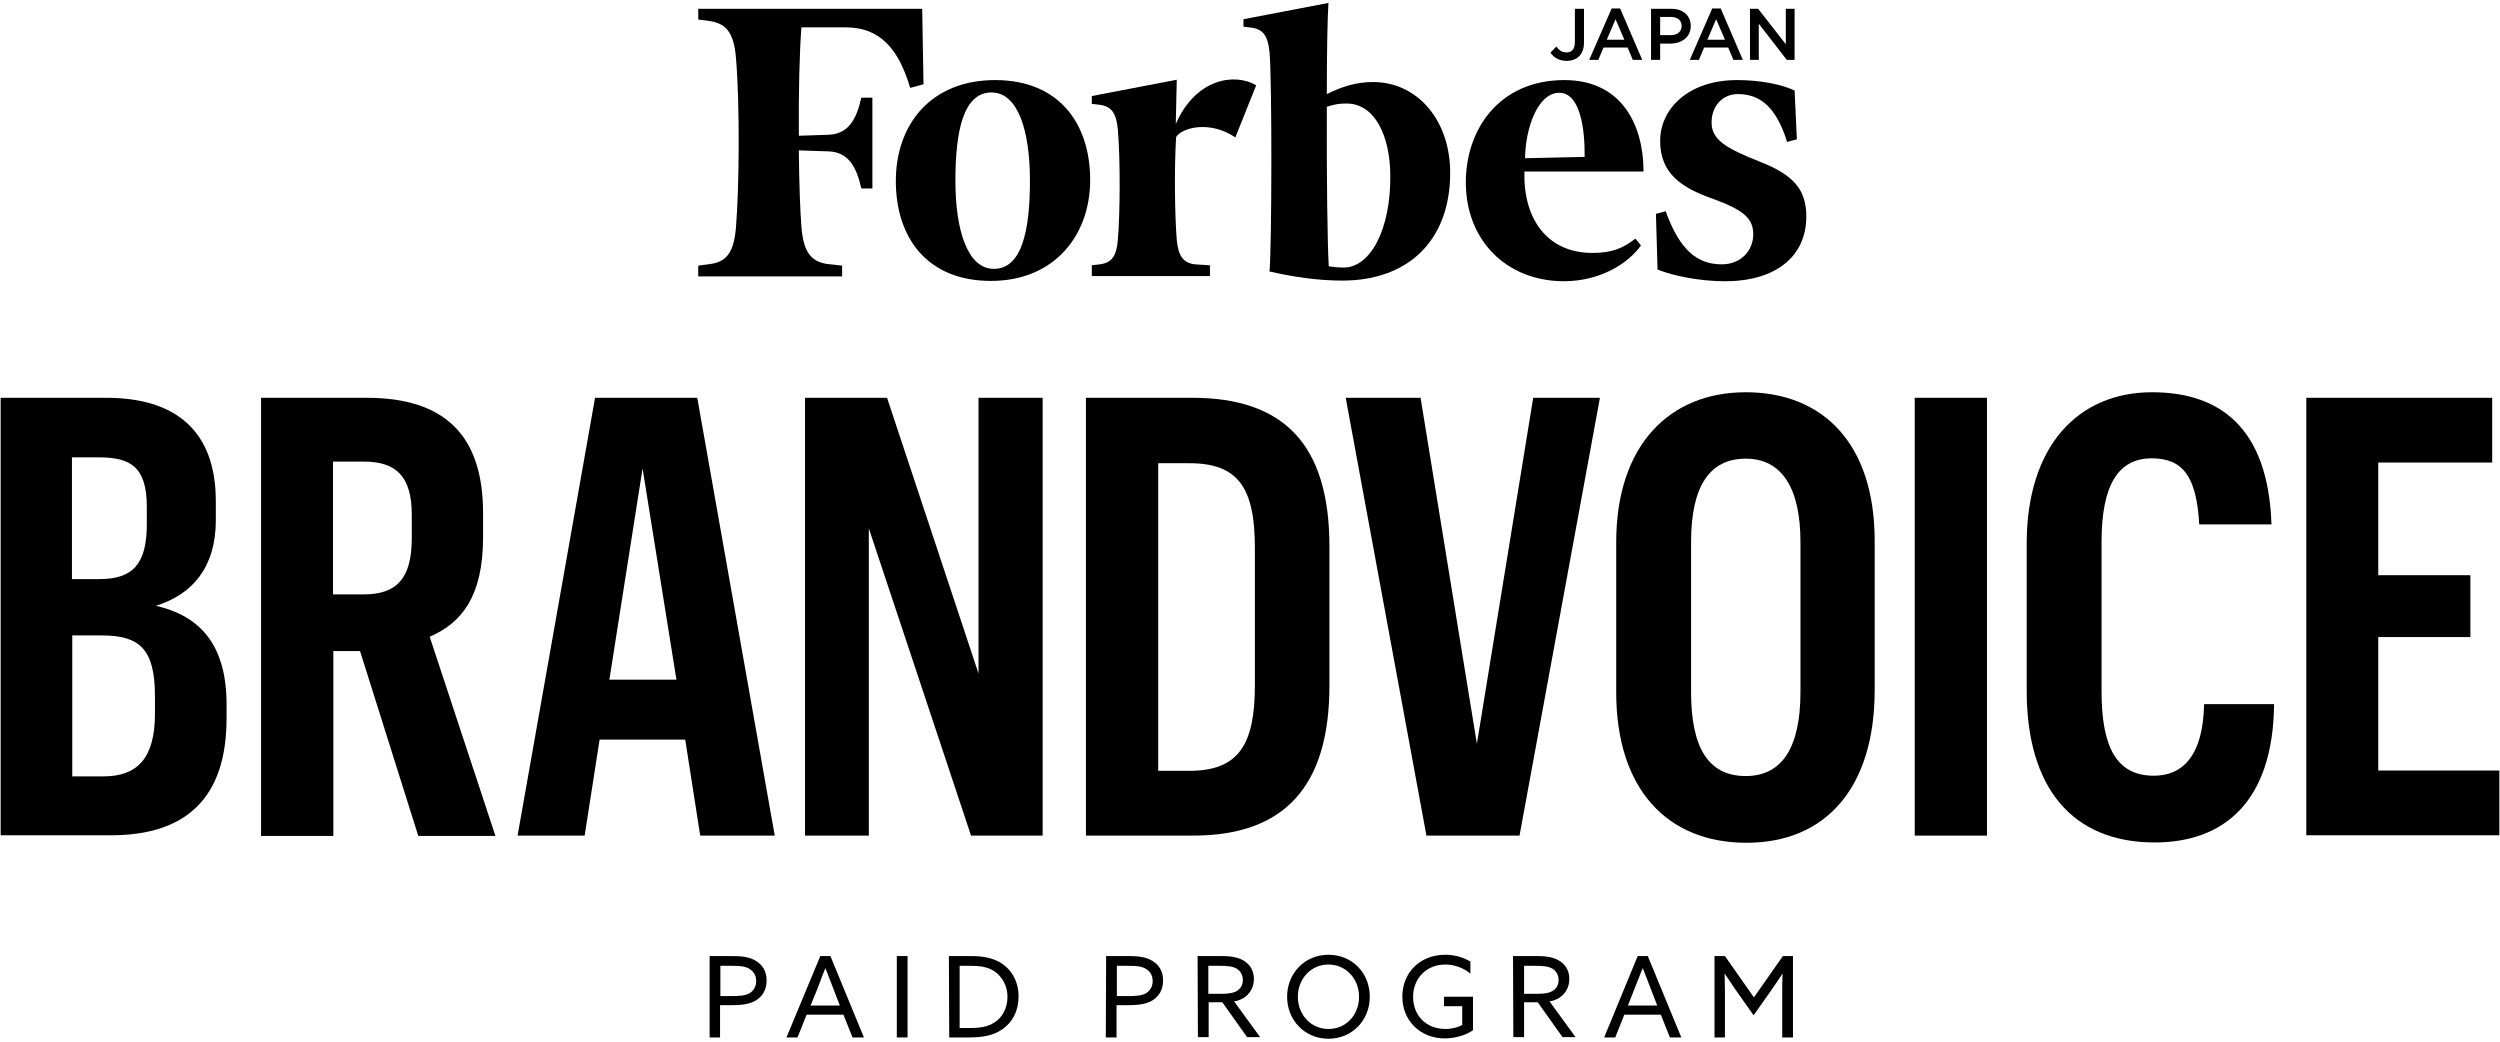
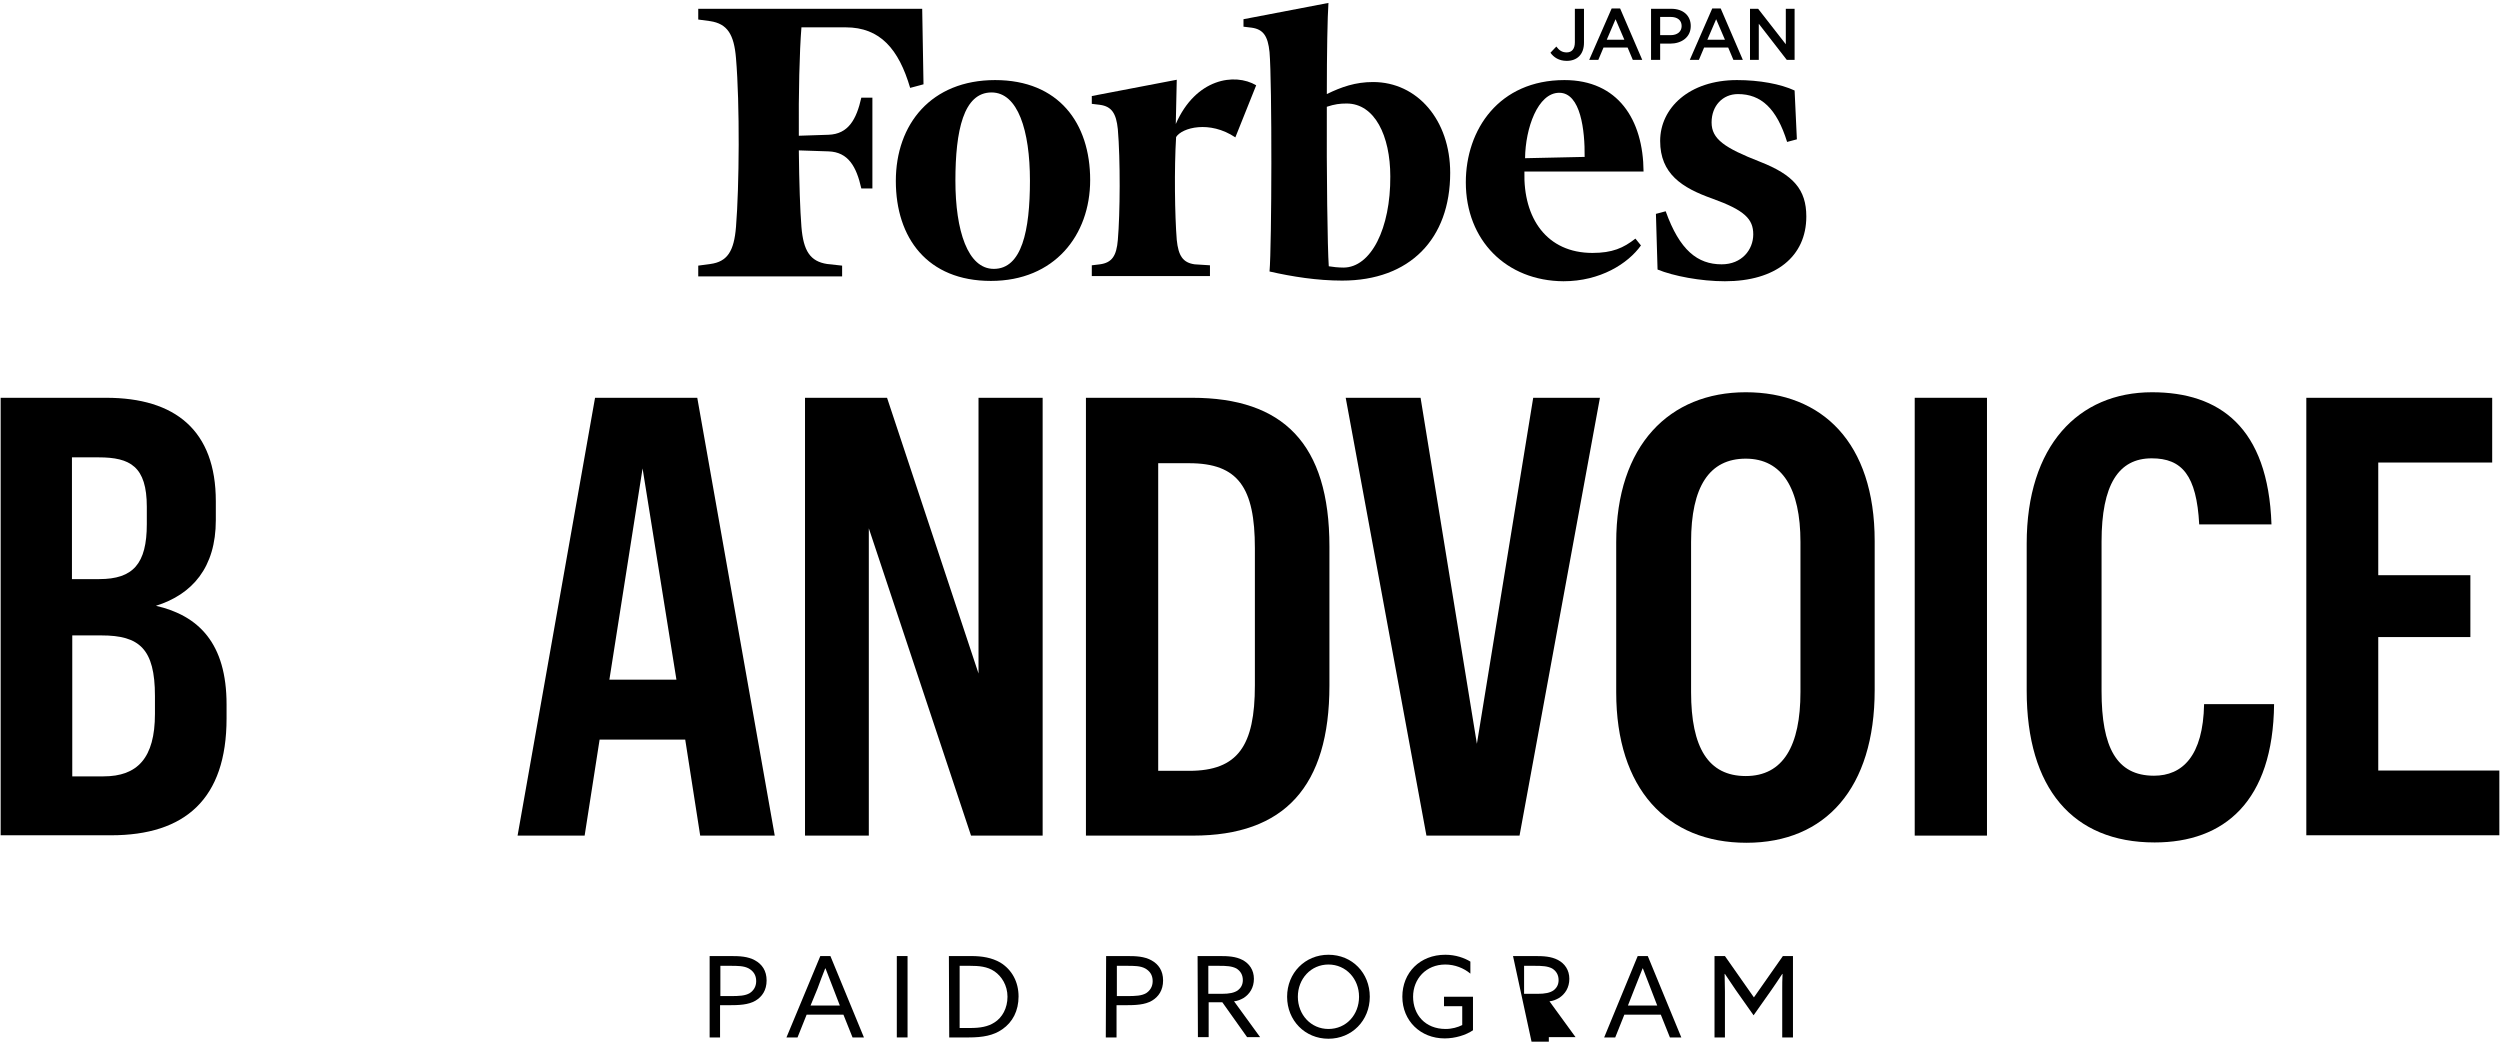
<svg xmlns="http://www.w3.org/2000/svg" version="1.1" id="_レイヤー_2" x="0px" y="0px" viewBox="0 0 768 320" style="enable-background:new 0 0 768 320;" xml:space="preserve">
  <g id="_レイヤー_1-2">
    <g>
      <g>
        <path d="M218,293.7h6.5c2.7,0,5.2,0.1,7.4,1.3s3.6,3.2,3.6,6.2s-1.4,5-3.4,6.2c-2.2,1.3-5.1,1.4-8.3,1.4h-2.6v9.9H218L218,293.7     L218,293.7z M224.3,306c2.9,0,4.6-0.1,6-0.9c1.2-0.8,2-2,2-3.7c0-1.9-0.9-3.1-2.3-3.9c-1.5-0.8-3.4-0.8-5.7-0.8h-3v9.3H224.3     L224.3,306z" />
        <path d="M252,293.7h3.1l10.3,25h-3.5l-2.8-7h-11.3l-2.8,7h-3.4L252,293.7z M249,308.9h9l-2-5.2c-0.8-2-1.6-4.1-2.4-6.2h-0.1     c-0.8,2-1.6,4.1-2.4,6.3L249,308.9L249,308.9z" />
        <path d="M275.5,293.7h3.3v25h-3.3V293.7z" />
        <path d="M291.5,293.7h6.9c3.3,0,6.3,0.5,8.9,2c3.6,2.2,5.6,6,5.6,10.4s-1.8,7.9-5,10.1c-2.7,1.9-6,2.5-10.3,2.5h-6L291.5,293.7     L291.5,293.7z M298.1,315.8c3,0,5.4-0.4,7.4-1.7c2.4-1.5,4-4.4,4-7.9s-1.8-6.3-4-7.8c-2.2-1.5-4.8-1.7-7.5-1.7h-3.2v19.1     L298.1,315.8L298.1,315.8z" />
        <path d="M339.8,293.7h6.5c2.7,0,5.2,0.1,7.4,1.3s3.6,3.2,3.6,6.2s-1.4,5-3.4,6.2c-2.2,1.3-5.1,1.4-8.3,1.4h-2.6v9.9h-3.3     L339.8,293.7L339.8,293.7z M346.1,306c2.9,0,4.6-0.1,6-0.9c1.2-0.8,2-2,2-3.7c0-1.9-0.9-3.1-2.3-3.9c-1.5-0.8-3.4-0.8-5.7-0.8h-3     v9.3H346.1L346.1,306z" />
        <path d="M367.9,293.7h6.8c2.5,0,4.9,0.1,7,1.2c2.1,1.1,3.5,3.1,3.5,5.8s-1.3,4.7-3.2,5.9c-0.9,0.5-1.8,0.9-2.9,1l8,11h-4     l-7.6-10.7h-4.2v10.7h-3.3L367.9,293.7L367.9,293.7z M375.4,305.3c2.2,0,3.8-0.3,4.9-1.1c0.9-0.7,1.5-1.7,1.5-3.1     c0-1.6-0.7-2.8-2-3.6c-1.4-0.7-2.9-0.8-5.4-0.8h-3.2v8.6L375.4,305.3L375.4,305.3z" />
        <path d="M408.1,293.3c7.3,0,12.7,5.6,12.7,12.9s-5.5,12.9-12.7,12.9s-12.7-5.6-12.7-12.9S400.9,293.3,408.1,293.3z M408.1,316.1     c5.5,0,9.4-4.4,9.4-9.9s-4-9.9-9.4-9.9s-9.4,4.4-9.4,9.9S402.7,316.1,408.1,316.1z" />
        <path d="M444,293.3c3.2,0,5.9,1,7.7,2.1v3.7c-2-1.7-4.8-2.8-7.7-2.8c-5.9,0-9.9,4.4-9.9,9.9s3.7,9.9,10,9.9     c1.9,0,3.7-0.5,5.1-1.2v-5.8h-5.6v-2.9h8.9v10.3c-2.2,1.5-5.5,2.5-8.7,2.5c-7.4,0-13-5.4-13-12.8S436.2,293.3,444,293.3     L444,293.3z" />
-         <path d="M464.8,293.7h6.8c2.5,0,4.9,0.1,7,1.2c2.1,1.1,3.5,3.1,3.5,5.8s-1.3,4.7-3.2,5.9c-0.9,0.5-1.8,0.9-2.9,1l8,11h-4     l-7.6-10.7h-4.2v10.7h-3.3L464.8,293.7L464.8,293.7z M472.4,305.3c2.2,0,3.8-0.3,4.9-1.1c0.9-0.7,1.5-1.7,1.5-3.1     c0-1.6-0.7-2.8-2-3.6c-1.4-0.7-2.9-0.8-5.4-0.8h-3.2v8.6L472.4,305.3L472.4,305.3z" />
+         <path d="M464.8,293.7h6.8c2.5,0,4.9,0.1,7,1.2c2.1,1.1,3.5,3.1,3.5,5.8s-1.3,4.7-3.2,5.9c-0.9,0.5-1.8,0.9-2.9,1l8,11h-4     h-4.2v10.7h-3.3L464.8,293.7L464.8,293.7z M472.4,305.3c2.2,0,3.8-0.3,4.9-1.1c0.9-0.7,1.5-1.7,1.5-3.1     c0-1.6-0.7-2.8-2-3.6c-1.4-0.7-2.9-0.8-5.4-0.8h-3.2v8.6L472.4,305.3L472.4,305.3z" />
        <path d="M503.1,293.7h3.1l10.3,25h-3.5l-2.8-7H499l-2.8,7h-3.4L503.1,293.7L503.1,293.7z M500.1,308.9h9l-2-5.2     c-0.8-2-1.6-4.1-2.4-6.2h-0.1c-0.8,2-1.6,4.1-2.5,6.3L500.1,308.9L500.1,308.9z" />
        <path d="M533.2,304.1c-1.1-1.6-2.2-3.3-3.3-4.9l-0.1,0c0,1.5,0.1,3.4,0.1,5.4v14.1h-3.2v-25h3.2l8.9,12.7l8.9-12.7h3.1v25h-3.3     v-14.1c0-2,0-3.9,0.1-5.4l-0.1,0c-1.1,1.7-2.2,3.3-3.3,4.9l-5.5,7.8L533.2,304.1z" />
      </g>
      <g>
        <g>
          <path d="M0.2,122.2h32.4c21.2,0,33.7,10,33.7,31.8v5.8c0,14.5-7.2,22.8-18.4,26.3c13.1,3,21.7,11.5,21.7,30.3v4.3      c0,24.8-12.8,35.9-35.5,35.9H0.2V122.2z M30.5,177.9c10.4,0,14.6-4.7,14.6-16.9v-5.3c0-12.4-5.1-15.2-14.8-15.2h-8.2v37.4      L30.5,177.9L30.5,177.9z M31.8,238.5c10.4,0,15.8-5.6,15.8-19.2v-5.5c0-14.5-4.8-18.6-16.4-18.6h-9v43.3L31.8,238.5L31.8,238.5z      " />
-           <path d="M80.2,122.2h32.4c24,0,35.8,11.5,35.8,35.4v7.5c0,18.1-6.6,26.3-16.4,30.5l20.2,61.2h-23.7L110.6,200h-8.2v56.8H80.2      V122.2z M111.7,182.6c10.2,0,14.8-4.9,14.8-17.3v-7.1c0-11.9-4.8-16.4-14.8-16.4h-9.4v40.8L111.7,182.6L111.7,182.6z" />
          <path d="M210.5,227.2h-26.3l-4.6,29.5h-20.6l23.8-134.5h31.4l23.8,134.5h-22.9L210.5,227.2L210.5,227.2z M187.2,208.8h20.6      l-10.4-64.9L187.2,208.8z" />
          <path d="M247.3,122.2h25.2l28.1,84.7v-84.7h19.7v134.5h-22l-31.4-94.4v94.4h-19.6L247.3,122.2L247.3,122.2z" />
          <path d="M366.2,122.2c28,0,42.2,14.1,42.2,45.7v42.7c0,31-13.8,46.1-41.9,46.1h-32.9V122.2H366.2L366.2,122.2z M355.8,142.2      v94.6h9.5c15,0,20.2-7.7,20.2-26.3v-42.1c0-18.6-5.1-26.1-20.2-26.1H355.8z" />
          <path d="M471,122.2h20.5l-24.7,134.5h-28.6l-24.8-134.5h23l17.3,106.3C453.7,228.5,471,122.2,471,122.2z" />
          <path d="M496.5,212.7v-46.1c0-29.9,16.4-46.1,39.8-46.1s39.6,15.4,39.6,45.7V212c0,30.1-15.1,46.9-39.4,46.9      C512.1,258.9,496.5,242.3,496.5,212.7L496.5,212.7z M553.1,212.6v-46.1c0-16.4-5.6-25.6-16.8-25.6c-11.2,0-16.8,8.6-16.8,25.6      v46.1c0,17.1,5.3,25.8,16.8,25.8S553.1,229.1,553.1,212.6z" />
          <path d="M588.2,122.2h22.2v134.5h-22.2V122.2z" />
          <path d="M622.6,212.2V167c0-30.1,15.9-46.5,38.5-46.5c20.7,0,35.7,10.7,36.7,40.6h-22.2c-0.8-15.1-5.3-20.3-14.6-20.3      c-10.2,0-15.4,8.1-15.4,25.6v45.9c0,17.3,4.6,26,16.1,26c8.7,0,15.1-6,15.4-22h21.5c-0.3,29.9-15.3,42.5-36.7,42.5      C636.7,258.8,622.6,242.1,622.6,212.2L622.6,212.2z" />
          <path d="M708.4,122.2h57.2v19.9h-35v34.6h28.3v19h-28.3v41h37.2v19.9h-59.3V122.2z" />
        </g>
        <g>
          <g>
            <path d="M421.8,25.2c-5.4,0-9.7,1.5-14.2,3.7c0-12.7,0.2-23.8,0.5-28L382,5.9v2.3l2.5,0.3c3.6,0.5,5,2.6,5.5,7.5       c0.8,9.3,0.7,59.4,0,67.4c7,1.6,14.7,2.8,22.3,2.8c20.8,0,33.2-12.8,33.2-33.1C445.5,36.9,435.4,25.2,421.8,25.2 M412.7,82.2       c-1.5,0-3.4-0.2-4.5-0.4c-0.4-5.6-0.7-28.8-0.6-49c2.4-0.8,4-1,6.1-1c8.6,0,13.4,9.9,13.4,22.4       C427.2,70.1,421.2,82.2,412.7,82.2" />
            <path d="M283.3,2.7h-68.8V6l3.7,0.5c5.2,0.8,7.3,4,7.9,11.4c1.2,14.2,1,39.5,0,51.8c-0.6,7.4-2.6,10.7-7.9,11.4l-3.7,0.5v3.3       h44.2v-3.3l-4.6-0.5c-5.2-0.8-7.3-4-7.9-11.4c-0.4-5-0.7-13.5-0.8-23.5l9.1,0.3c6.1,0.2,8.6,4.7,10.1,11.4h3.4V30h-3.4       c-1.5,6.7-4,11.2-10.1,11.4l-9.1,0.3c-0.1-13.1,0.2-25.8,0.8-33.3h13.6c10.6,0,16.3,6.7,19.8,18.6l4.1-1.1L283.3,2.7L283.3,2.7       z" />
            <path d="M305.7,24.6c19.5,0,29.2,13.2,29.2,30.7c0,17-11,31-30.5,31s-29.2-13.2-29.2-30.7S286.1,24.6,305.7,24.6 M304.6,28.4       c-8.6,0-11.1,11.7-11.1,27.1s3.8,27.1,11.8,27.1c8.6,0,11.1-11.7,11.1-27.1S312.7,28.4,304.6,28.4" />
            <path d="M450.3,56c0-16.2,10.2-31.4,30.3-31.4c16.4,0,24.2,12.1,24.3,28.1h-36.6c-0.4,14.4,6.9,25,20.9,25       c6.1,0,9.5-1.5,13.2-4.4l1.7,2.1c-4,5.6-12.5,11-23.8,11C462.8,86.3,450.3,73.9,450.3,56 M468.5,48.6l18.3-0.4       c0.1-8.1-1.2-19.7-7.8-19.7S468.6,39.4,468.5,48.6" />
            <path d="M551.3,27.8c-4.3-2-10.8-3.2-17.7-3.2c-14.7,0-23.6,8.6-23.6,18.7s6.7,14.4,16,17.7c10,3.6,12.6,6.3,12.6,11       s-3.5,9.2-9.7,9.2c-7.4,0-12.9-4.3-17.2-16.3l-3,0.8l0.5,17.1c4.9,2,13.2,3.6,20.7,3.6c15.6,0,25-7.6,25-19.9       c0-8.3-4-12.8-14.2-16.8c-11-4.3-14.9-7-14.9-12.1s3.4-8.7,8.1-8.7c7.1,0,11.9,4.4,15.1,14.7l3-0.8L551.3,27.8L551.3,27.8z" />
            <path d="M385.9,26.2c-6.6-3.9-18.6-2.1-24.7,11.9l0.3-13.6l-26.1,5v2.4l2.5,0.3c3.6,0.5,5,2.6,5.5,7.5c0.8,9.3,0.7,26,0,34       c-0.4,4.9-1.8,7-5.5,7.5l-2.5,0.3v3.3h36.3v-3.3l-4.7-0.3c-3.6-0.5-5-2.6-5.5-7.5c-0.6-7.4-0.8-22-0.2-31.6       c1.8-2.9,10.3-5.2,18.2,0.1L385.9,26.2L385.9,26.2z" />
          </g>
          <g>
            <path d="M481.3,18.7c-2.4,0-4-1.1-5-2.5l1.8-1.9c0.9,1.2,1.8,1.8,3.2,1.8c1.5,0,2.5-1,2.5-3.1V2.7h2.8v10.4       C486.6,16.8,484.4,18.7,481.3,18.7z" />
            <path d="M504.5,18.4h-2.9l-1.6-3.8h-7.4l-1.6,3.8h-2.8l6.9-15.8h2.6L504.5,18.4L504.5,18.4z M496.3,5.9l-2.7,6.3h5.4       C499,12.2,496.3,5.9,496.3,5.9z" />
            <path d="M513.1,13.4H510v5h-2.8V2.7h6.2c3.7,0,6,2.1,6,5.3C519.4,11.5,516.5,13.4,513.1,13.4L513.1,13.4z M513.2,5.2H510v5.6       h3.2c2.1,0,3.4-1.1,3.4-2.8C516.6,6.2,515.3,5.2,513.2,5.2L513.2,5.2z" />
            <path d="M535.4,18.4h-2.9l-1.6-3.8h-7.4l-1.6,3.8h-2.8L526,2.6h2.6L535.4,18.4L535.4,18.4z M527.2,5.9l-2.7,6.3h5.4       C529.9,12.2,527.2,5.9,527.2,5.9z" />
            <polygon points="548.6,2.7 551.3,2.7 551.3,18.4 548.9,18.4 540.3,7.3 540.3,18.4 537.6,18.4 537.6,2.7 540.1,2.7 548.6,13.6             " />
          </g>
        </g>
      </g>
    </g>
  </g>
</svg>